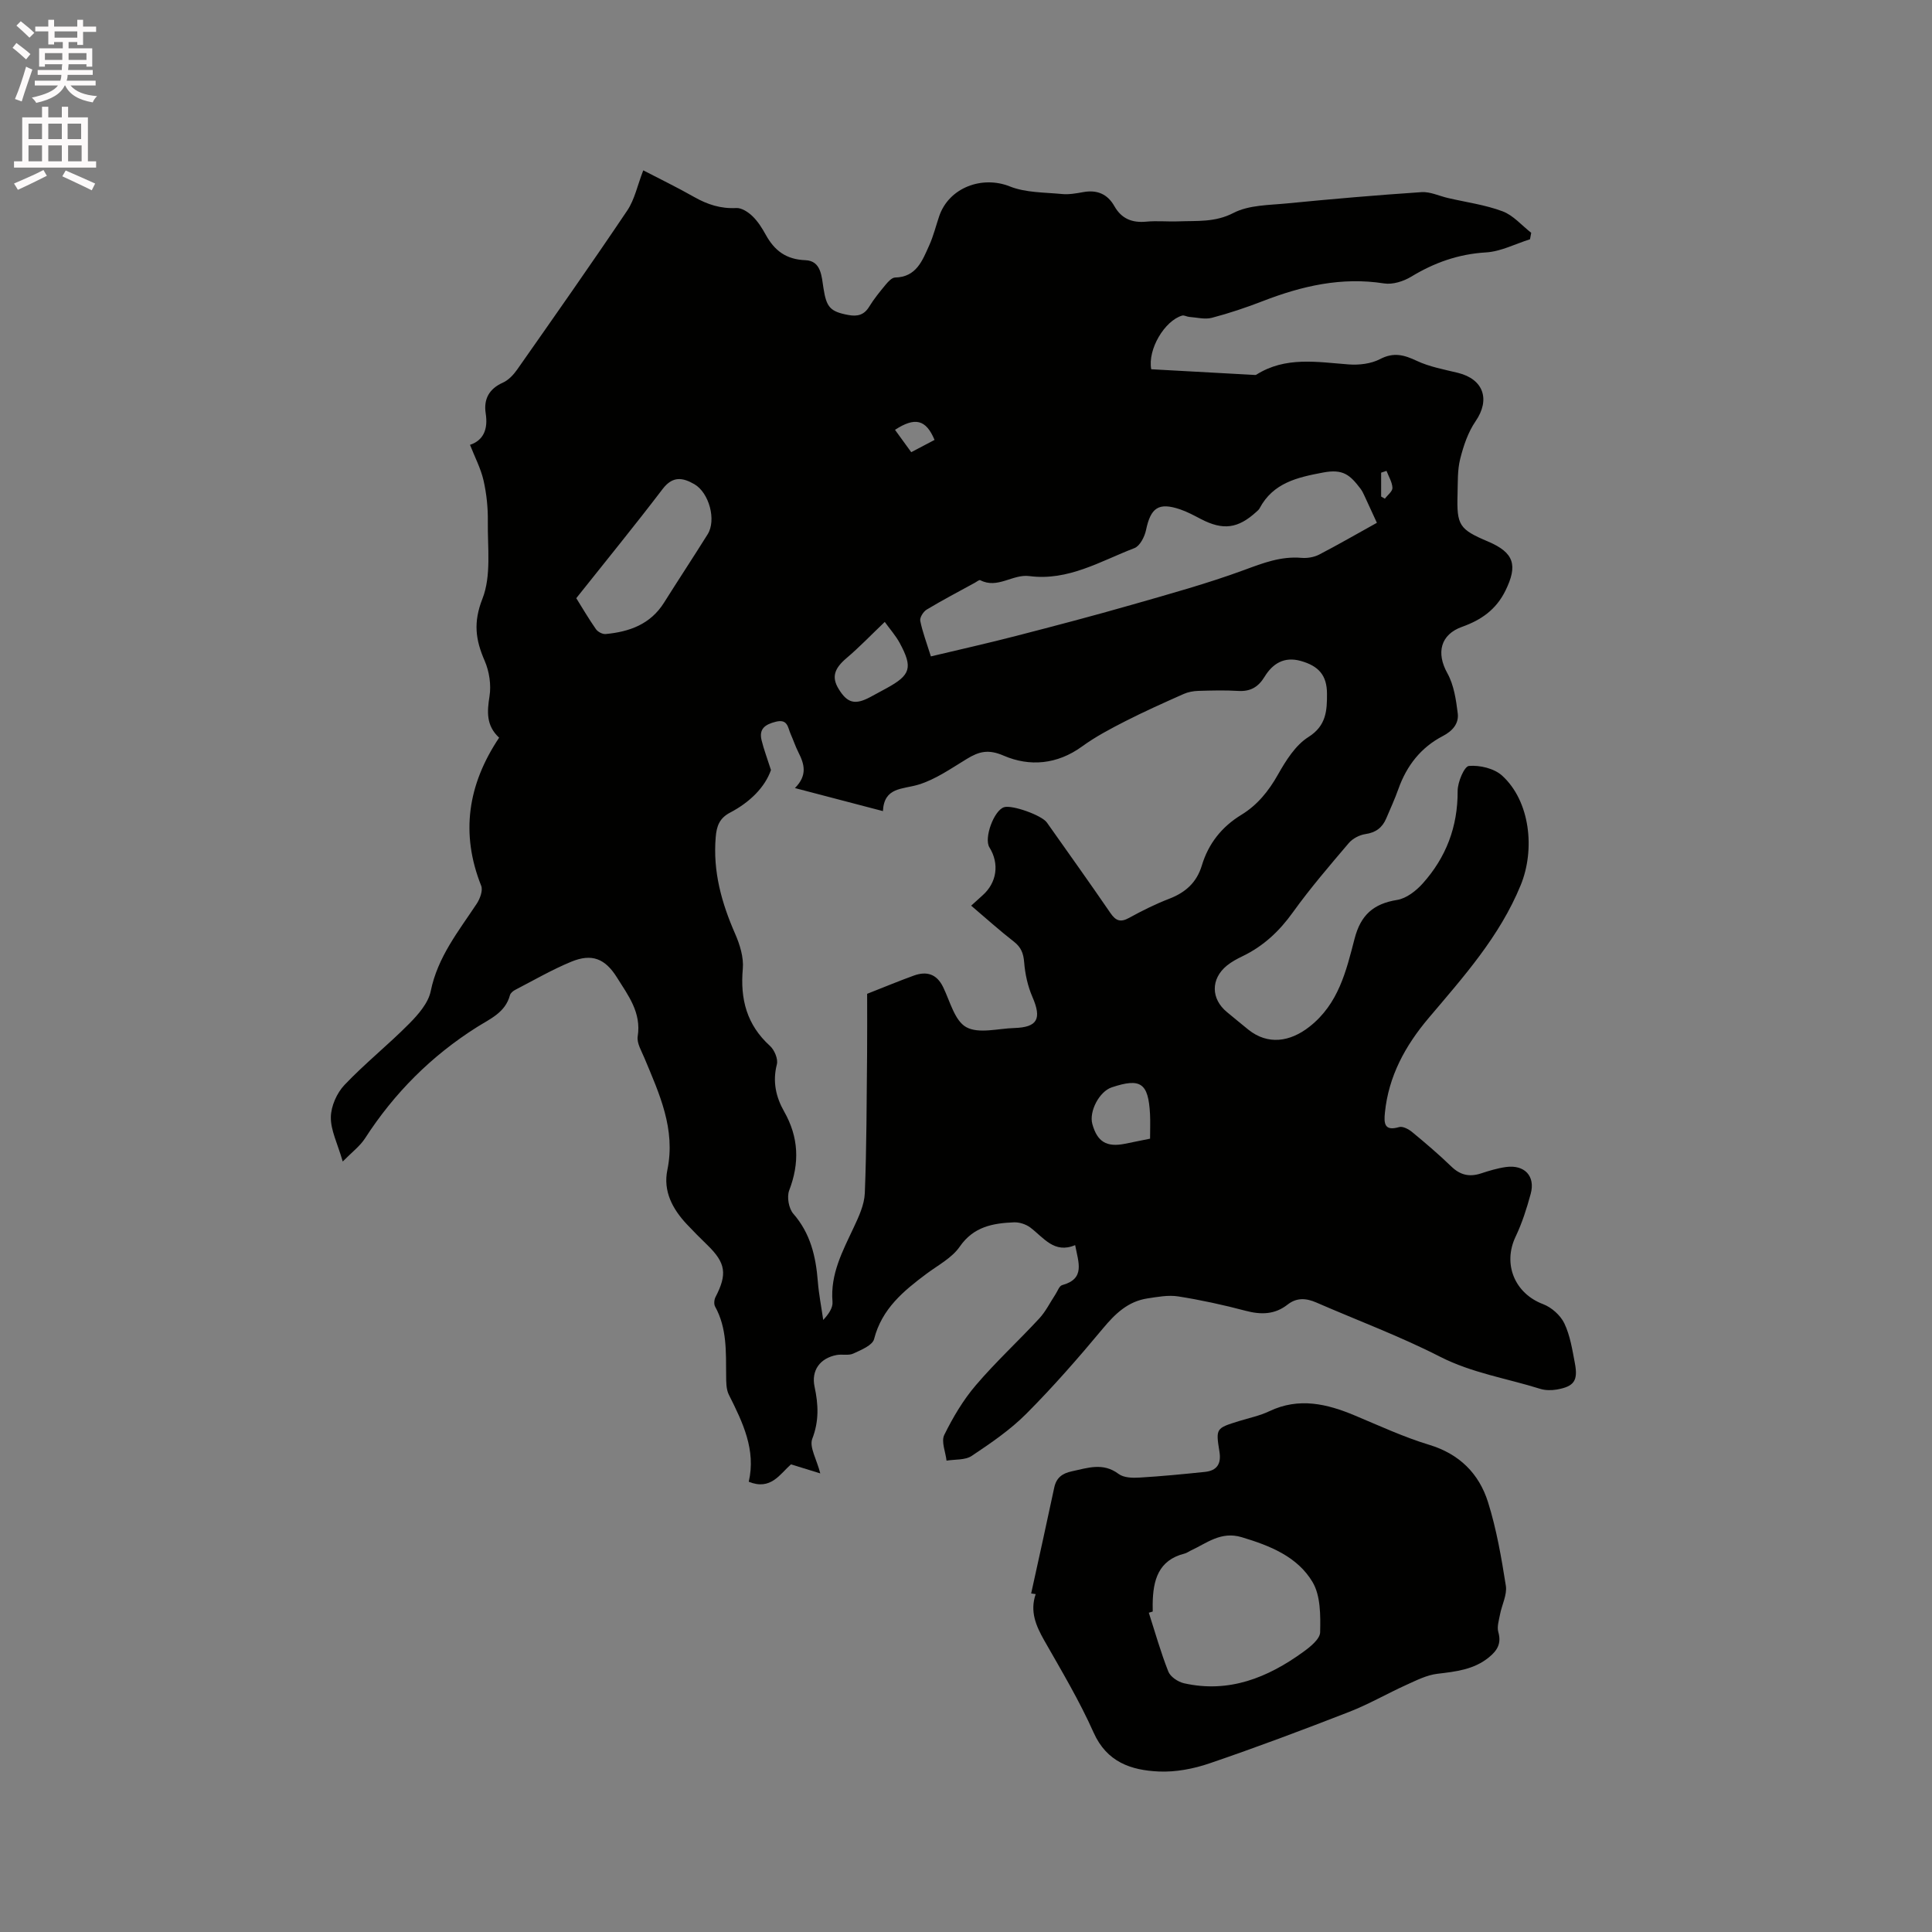
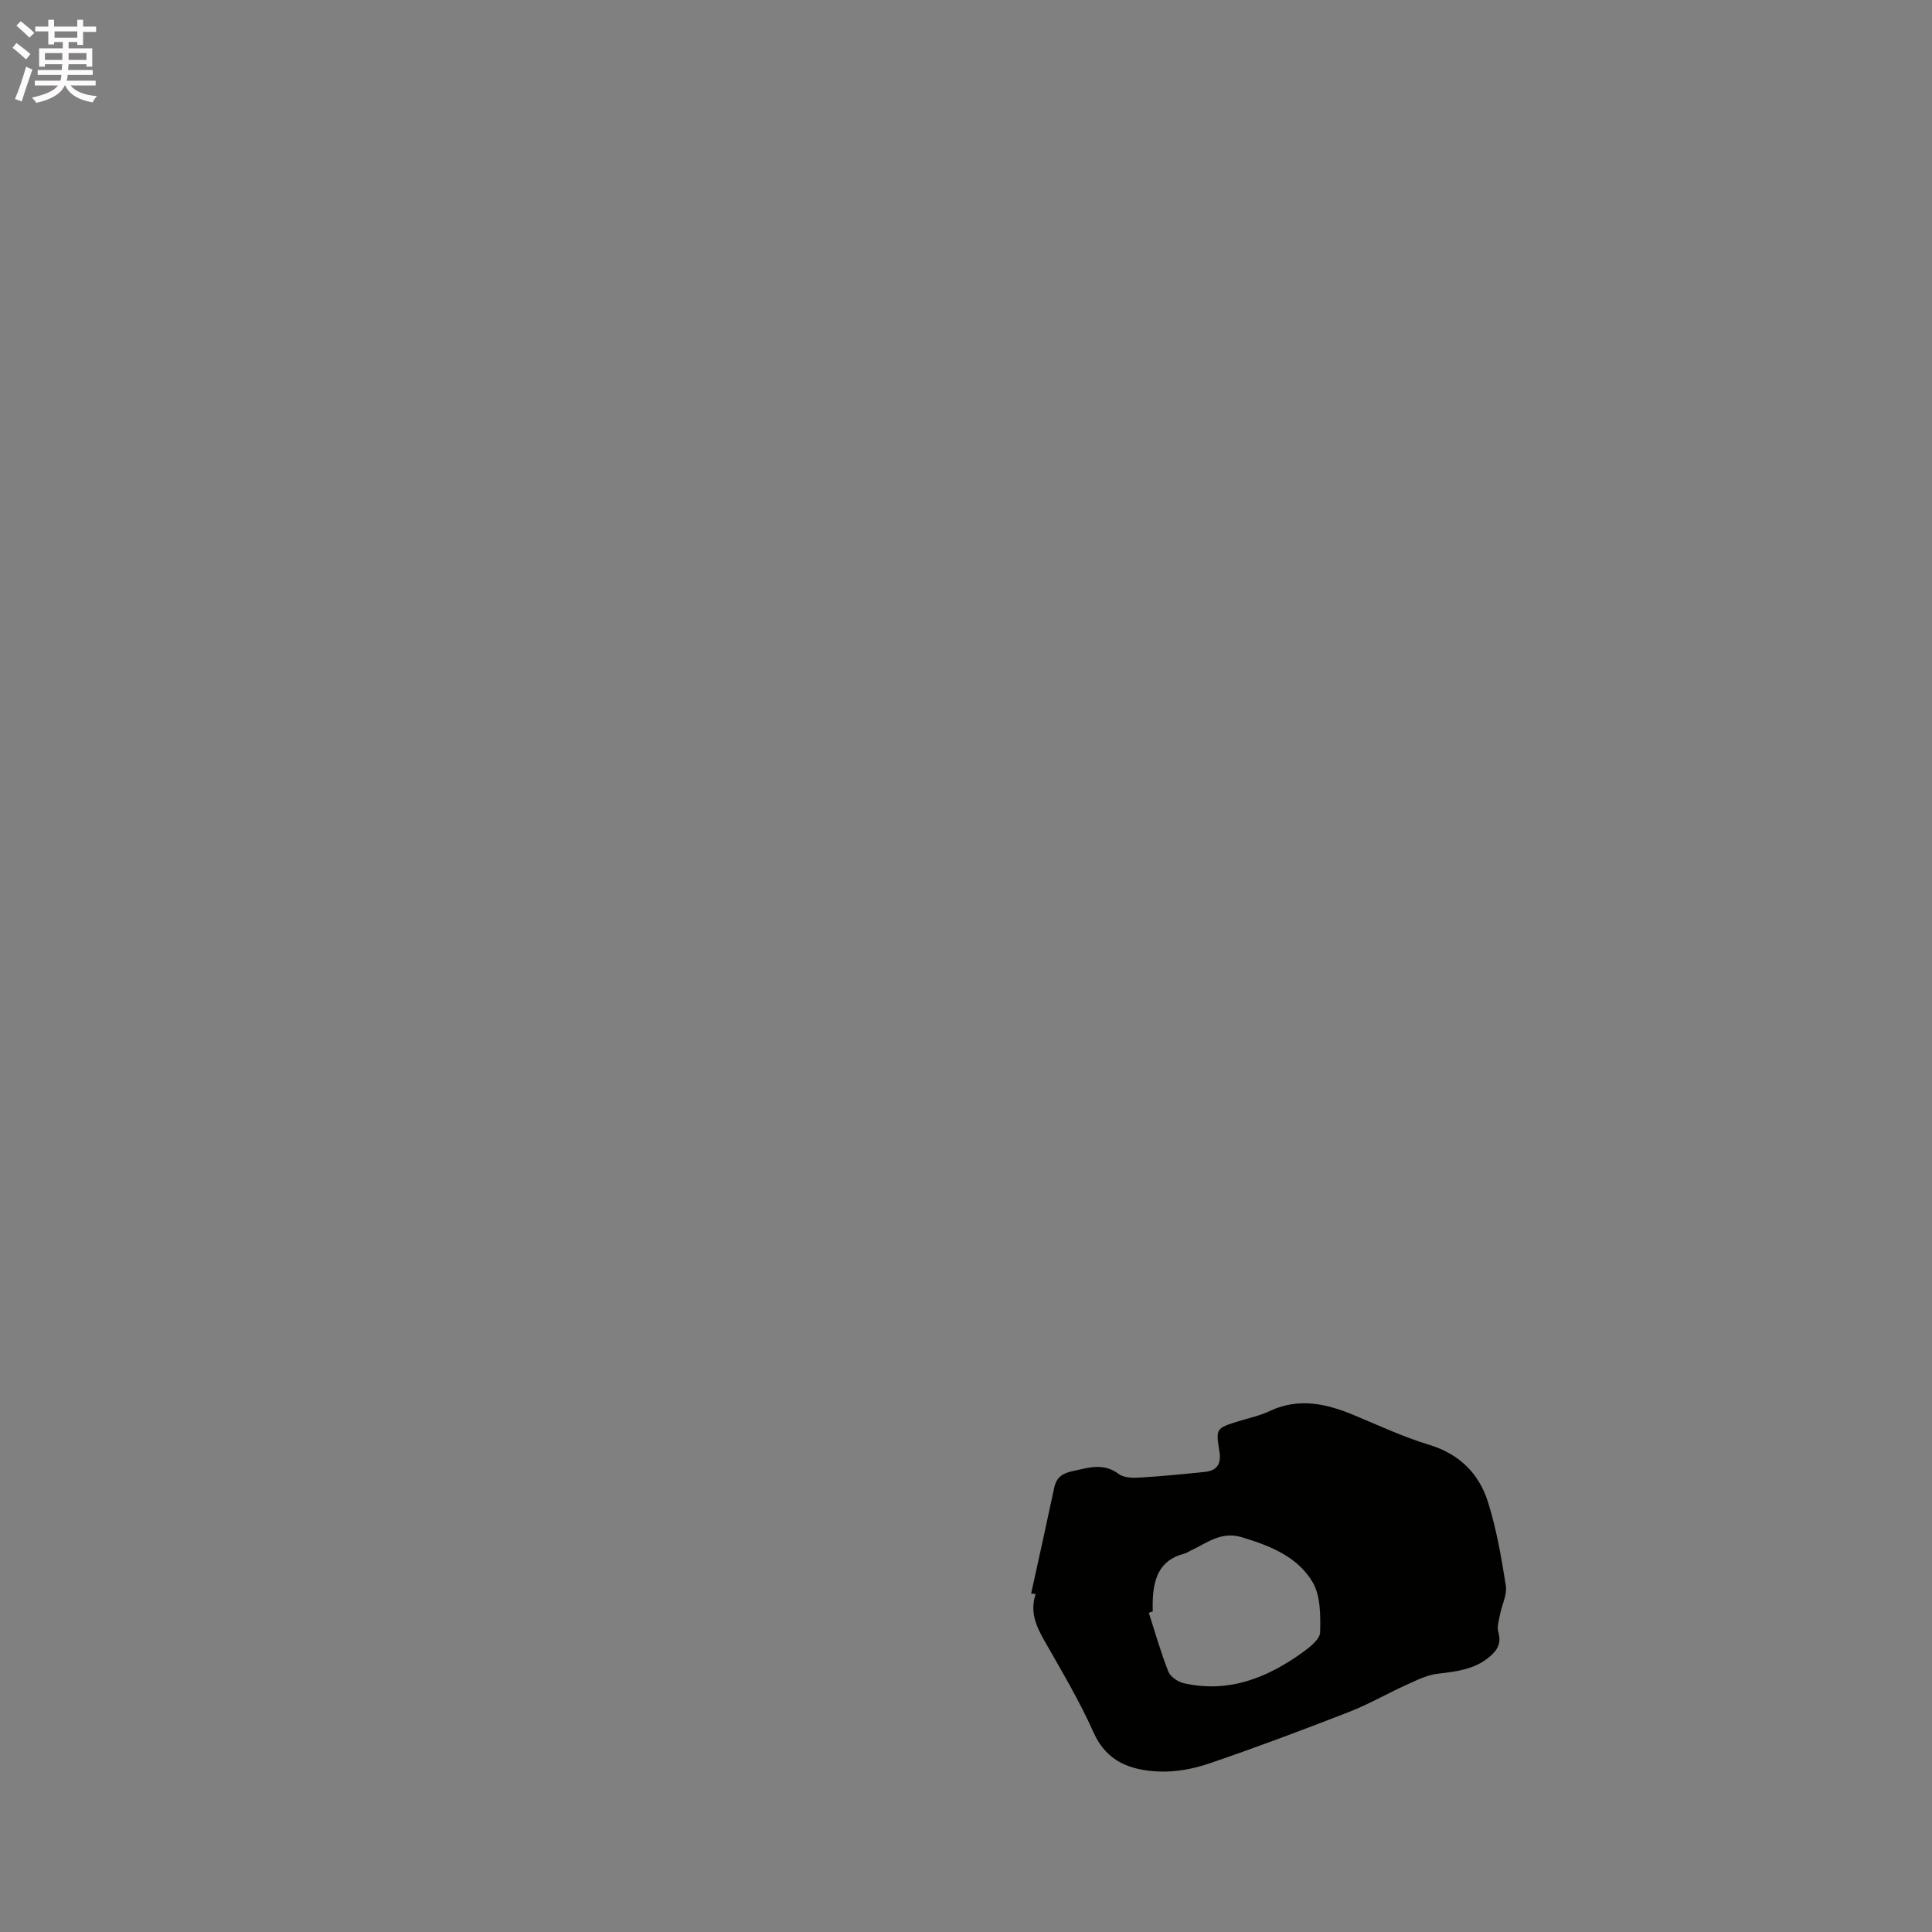
<svg xmlns="http://www.w3.org/2000/svg" enable-background="new 0 0 400 400" viewBox="0 0 400 400">
  <rect x="0" y="0" width="400" height="400" fill="#808080" stroke="none" />
  <path d="m2.6 9.9.8-1c.9.7 1.9 1.4 2.9 2.3l-.9 1.1c-1.1-1-2-1.8-2.8-2.4zm.5 10.6c.9-2.1 1.6-4.3 2.3-6.7.4.2.8.4 1.3.6-.7 2.1-1.5 4.3-2.2 6.6zm.3-15.2.9-.9c1 .8 2 1.6 2.8 2.4l-1 1c-.9-.9-1.8-1.7-2.7-2.5zm12.6-1.2h1.2v1.4h2.7v1.1h-2.7v2.7h-1.2v-.6h-1.8v1.3h4.9v3.8h-1.2v-.5h-3.7c0 .4-.1.9-.1 1.2h5.1v1h-5.2c0 .5-.1.9-.2 1.2h6v1h-5.2c1.1 1.3 2.9 2 5.5 2.2-.4.4-.7.8-.9 1.3-2.9-.5-4.8-1.6-5.7-3.5h-.1c-.8 1.7-2.7 2.9-5.9 3.6-.2-.4-.6-.8-.9-1.1 2.8-.6 4.6-1.4 5.4-2.5h-4.8v-1h5.3c.1-.3.2-.7.2-1.2h-4.9v-1h5c0-.4 0-.8.1-1.2h-3.6v.5h-1.2v-3.8h4.9v-1.3h-1.8v.5h-1.2v-2.7h-2.7v-1h2.7v-1.4h1.2v1.4h4.8zm-6.7 8.3h3.6c0-.4 0-.9 0-1.4h-3.6zm1.9-4.6h4.8v-1.3h-4.7v1.3zm6.7 3.2h-3.7v1.4h3.7z" fill="#fcfafa" />
-   <path d="m8.7 22.1h1.3v2.2h2.8v-2.2h1.3v2.2h4.1v9.1h1.7v1.3h-17v-1.3h1.7v-9.1h4.1zm.3 13.1.7 1.2c-1.8.9-3.8 1.9-6 2.9-.2-.4-.5-.8-.8-1.3 2.3-1 4.4-1.9 6.1-2.8zm-3.1-6.4h2.8v-3.2h-2.8zm0 4.6h2.8v-3.3h-2.8zm4.1-4.6h2.8v-3.2h-2.8zm0 4.6h2.8v-3.3h-2.8zm3.6 1.9c2.1.9 4.1 1.8 6.1 2.7l-.7 1.4c-2.2-1.1-4.2-2-6.1-2.9zm3.2-9.7h-2.8v3.2h2.8zm-2.7 7.8h2.8v-3.3h-2.8z" fill="#fcfafa" />
  <g fill="#010100">
-     <path d="m169.83 305.05c-2.2-.68-4.06-1.25-6.07-1.87-2.29 2.01-4.17 5.46-8.74 3.6 1.53-6.6-1.25-12.3-4.12-18.02-.57-1.14-.55-2.65-.56-3.99-.05-4.87.2-9.77-2.29-14.27-.27-.49-.19-1.41.08-1.94 2.48-4.78 2.14-7.08-1.69-10.8-1.45-1.4-2.87-2.83-4.25-4.3-2.96-3.16-4.93-6.85-4.02-11.24 1.75-8.47-1.66-15.75-4.75-23.17-.6-1.45-1.61-3.09-1.39-4.48.78-4.95-1.97-8.47-4.3-12.2-2.44-3.9-5.18-5.02-9.45-3.26-4 1.65-7.77 3.84-11.63 5.84-.44.23-.95.66-1.07 1.09-.96 3.6-4.07 4.87-6.83 6.61-9.43 5.95-17.13 13.66-23.18 23.04-1.05 1.62-2.71 2.85-4.61 4.79-1.1-3.79-2.51-6.5-2.46-9.19.03-2.27 1.24-5 2.83-6.67 4.22-4.45 9.07-8.31 13.39-12.68 1.88-1.9 3.96-4.28 4.46-6.75 1.44-7.07 5.75-12.38 9.53-18.1.67-1.02 1.3-2.72.92-3.69-4.33-10.86-2.77-20.99 3.71-30.67-2.71-2.51-2.5-5.37-1.99-8.6.37-2.35-.05-5.13-1.01-7.33-1.89-4.34-2.38-7.94-.46-12.83 1.87-4.75 1.05-10.61 1.12-15.99.04-2.84-.26-5.75-.89-8.52-.57-2.48-1.8-4.81-2.8-7.36 2.79-.94 3.76-3.22 3.25-6.51-.45-2.89.65-5.07 3.54-6.36 1.17-.52 2.21-1.63 2.97-2.71 7.67-10.94 15.35-21.86 22.8-32.94 1.53-2.28 2.1-5.2 3.31-8.31 3.35 1.74 7.01 3.51 10.53 5.51 2.74 1.56 5.51 2.46 8.73 2.29 1.1-.06 2.46.83 3.33 1.67 1.13 1.08 2.01 2.48 2.77 3.86 1.8 3.27 4.2 5.12 8.21 5.27 3.28.12 3.36 3.39 3.74 5.79.61 3.93 1.36 4.86 5.17 5.56 1.86.34 3.24.01 4.3-1.73.99-1.62 2.21-3.11 3.43-4.58.51-.61 1.26-1.43 1.92-1.45 4.44-.09 5.66-3.53 7.08-6.67.87-1.92 1.37-4 2.05-6 2.01-5.96 8.9-8.49 14.64-6.19 3.29 1.31 7.17 1.22 10.8 1.57 1.45.14 2.96-.14 4.42-.4 2.84-.51 5 .4 6.42 2.91 1.48 2.62 3.68 3.49 6.62 3.21 2.21-.21 4.45.03 6.68-.06 3.83-.15 7.52.24 11.35-1.74 3.2-1.66 7.36-1.61 11.13-1.98 9.26-.91 18.53-1.71 27.81-2.33 1.8-.12 3.66.8 5.49 1.22 3.78.88 7.69 1.4 11.29 2.75 2.22.83 3.97 2.92 5.93 4.45-.08.45-.16.89-.25 1.34-3.04.95-6.04 2.54-9.12 2.72-5.69.34-10.67 2.11-15.47 5.02-1.6.97-3.84 1.68-5.62 1.4-8.8-1.38-17 .52-25.11 3.66-3.45 1.34-6.98 2.52-10.55 3.46-1.45.38-3.13-.08-4.7-.19-.49-.04-1.03-.39-1.45-.27-3.62 1.05-7.17 7-6.4 11.11 7.09.39 14.26.79 21.44 1.18.1.01.23 0 .31-.05 6.04-3.83 12.6-2.62 19.14-2.13 2.14.16 4.62-.13 6.48-1.1 2.83-1.48 4.98-.88 7.61.36 2.64 1.24 5.63 1.78 8.5 2.48 5.35 1.31 6.75 5.55 3.67 10.03-1.56 2.27-2.5 5.08-3.18 7.78-.59 2.33-.48 4.84-.55 7.28-.19 6.51.34 7.3 6.34 9.85 5.4 2.3 6.15 4.92 3.58 10.15-1.94 3.95-5.04 6.09-8.97 7.49-4.5 1.6-5.4 5.42-3.06 9.61 1.35 2.43 1.8 5.48 2.15 8.31.26 2.11-1.07 3.65-3.09 4.7-4.53 2.35-7.47 6.12-9.18 10.91-.74 2.09-1.67 4.11-2.54 6.16-.81 1.9-2.16 2.92-4.31 3.23-1.23.18-2.64.92-3.44 1.86-3.98 4.68-7.99 9.35-11.57 14.33-2.8 3.91-6.09 7-10.4 9.08-1.14.55-2.29 1.16-3.26 1.95-3.38 2.75-3.33 6.9.02 9.64 1.48 1.21 2.93 2.44 4.42 3.63 4.03 3.22 8.61 2.56 12.65-.61 6.03-4.73 7.61-11.56 9.34-18.22 1.28-4.93 3.91-7.24 8.81-8.03 1.92-.31 3.93-1.88 5.3-3.41 4.84-5.4 7.27-11.76 7.23-19.15-.01-1.82 1.38-5.1 2.34-5.18 2.25-.19 5.21.51 6.85 1.99 5.83 5.28 6.89 15.32 3.86 22.7-4.36 10.64-11.83 18.96-19.07 27.52-4.81 5.69-8.29 12.02-9.04 19.59-.22 2.17-.14 3.88 2.94 2.97.75-.22 1.98.43 2.7 1.03 2.78 2.29 5.53 4.64 8.12 7.14 1.82 1.76 3.72 2.2 6.08 1.44 1.71-.56 3.45-1.09 5.22-1.34 3.84-.53 6.12 1.87 5.13 5.53-.82 3.02-1.78 6.05-3.12 8.86-2.72 5.69-.2 11.78 5.68 14 1.75.66 3.6 2.31 4.4 3.98 1.2 2.52 1.65 5.44 2.18 8.24.69 3.63-.16 4.83-3.75 5.46-1.11.19-2.38.18-3.44-.15-6.92-2.17-14.11-3.27-20.75-6.66-8.27-4.23-17.05-7.49-25.59-11.21-2.09-.91-4.05-1.06-5.95.43-2.63 2.07-5.48 2.13-8.66 1.29-4.6-1.22-9.28-2.24-13.97-2.98-2.07-.33-4.3.1-6.42.42-4 .62-6.63 3.15-9.17 6.2-5.07 6.09-10.3 12.08-15.89 17.69-3.33 3.34-7.34 6.07-11.29 8.71-1.35.9-3.45.69-5.21.98-.2-1.8-1.14-3.95-.47-5.32 1.79-3.64 3.92-7.24 6.55-10.31 4.12-4.83 8.82-9.16 13.14-13.83 1.32-1.43 2.21-3.27 3.3-4.92.46-.68.81-1.8 1.42-1.96 4.84-1.32 3.36-4.68 2.69-8.28-4.33 1.83-6.49-1.53-9.28-3.64-.9-.68-2.26-1.12-3.38-1.08-4.36.18-8.37.88-11.24 5.04-1.61 2.33-4.47 3.82-6.85 5.59-4.79 3.58-9.27 7.26-10.88 13.54-.33 1.3-2.7 2.26-4.3 3-.98.46-2.32.09-3.45.3-3.45.65-5.3 3.2-4.57 6.58.79 3.68.95 7.09-.49 10.8-.62 1.69.93 4.23 1.67 7.13zm31.24-117.54c.95-.86 1.63-1.49 2.33-2.11 2.99-2.63 3.56-6.57 1.45-9.96-1.18-1.89.93-7.67 3.04-8.32 1.66-.51 7.79 1.66 8.86 3.18 4.4 6.23 8.84 12.44 13.15 18.73 1.11 1.62 2.08 1.99 3.86 1.01 2.69-1.48 5.45-2.86 8.31-3.96 3.38-1.3 5.69-3.36 6.76-6.9 1.36-4.51 4.11-8 8.18-10.48 3.31-2.02 5.64-4.9 7.57-8.32 1.64-2.9 3.62-6.09 6.32-7.79 3.72-2.34 3.85-5.53 3.84-8.93 0-3.89-1.77-5.79-5.43-6.82-3.43-.96-5.82.54-7.49 3.27-1.31 2.15-2.94 3.09-5.46 2.94-2.75-.17-5.51-.09-8.27-.01-1.02.03-2.1.23-3.03.64-4.04 1.8-8.1 3.61-12.04 5.62-3.1 1.58-6.21 3.22-9.01 5.26-5.13 3.72-10.84 4.21-16.21 1.89-3.21-1.39-5.13-.85-7.64.68-3.25 1.97-6.48 4.26-10.04 5.33-3.3.99-7.07.48-7.32 5.47-6.22-1.63-11.96-3.13-18.22-4.77 2.65-2.66 1.94-4.99.73-7.38-.62-1.22-1.05-2.54-1.61-3.8-.6-1.33-.57-3.19-3.09-2.55-2.21.56-3.51 1.46-2.93 3.84.45 1.85 1.14 3.65 1.94 6.16-1.27 3.61-4.41 6.69-8.46 8.81-2.18 1.14-2.79 2.75-2.98 5.08-.6 7.1 1.21 13.6 4.02 20.01.98 2.24 1.8 4.88 1.59 7.24-.56 6.3.81 11.6 5.62 15.97.93.84 1.72 2.72 1.43 3.83-.92 3.57-.19 6.78 1.51 9.76 3.02 5.33 3.23 10.64 1.04 16.34-.51 1.34-.09 3.73.85 4.81 3.57 4.09 4.67 8.86 5.08 14.02.21 2.67.74 5.32 1.12 7.98 1.15-1.23 2.03-2.54 1.92-3.77-.48-5.72 2.09-10.46 4.38-15.35 1.06-2.26 2.21-4.72 2.31-7.13.38-9.53.37-19.07.47-28.61.04-4.31.01-8.63.01-12.66 3.57-1.4 6.6-2.67 9.68-3.78 2.64-.95 4.72-.35 6.05 2.38 1.43 2.93 2.39 6.97 4.79 8.3 2.57 1.42 6.57.28 9.95.18 4.83-.15 5.71-1.92 3.75-6.44-.97-2.23-1.52-4.75-1.71-7.19-.15-1.86-.65-3.1-2.12-4.25-2.95-2.29-5.71-4.78-8.85-7.45zm84-79.27c-.94-2.05-1.77-3.88-2.62-5.69-.22-.48-.46-.96-.78-1.38-2.16-2.83-3.58-4.13-7.73-3.34-5.32 1-10.35 2.12-13.16 7.42-.14.27-.41.49-.64.7-3.84 3.51-6.92 3.9-11.53 1.5-1.4-.73-2.81-1.5-4.3-2-4.45-1.5-6.07-.33-7.04 4.3-.29 1.39-1.27 3.3-2.4 3.73-7.03 2.7-13.73 6.85-21.77 5.79-3.44-.45-6.57 2.72-10.15.85-.22-.11-.74.33-1.11.53-3.34 1.83-6.72 3.6-9.98 5.56-.69.42-1.47 1.64-1.33 2.33.44 2.23 1.27 4.39 2.2 7.36 6.09-1.45 11.93-2.76 17.72-4.26 7.97-2.06 15.94-4.15 23.85-6.42 7.81-2.24 15.66-4.4 23.27-7.2 3.93-1.45 7.63-2.89 11.89-2.52 1.2.1 2.58-.13 3.64-.67 3.93-2.04 7.77-4.26 11.97-6.59zm-165.76 15.61c1.24 1.99 2.57 4.26 4.07 6.41.39.56 1.36 1.07 2.01 1.01 4.91-.46 9.27-2.01 12.08-6.48 2.98-4.74 6.07-9.42 9.04-14.17 1.84-2.94.31-8.61-2.76-10.38-2.4-1.38-4.47-1.73-6.55.99-5.76 7.56-11.77 14.92-17.89 22.62zm63.87 4.91c-2.86 2.73-5.26 5.24-7.89 7.47-2.54 2.15-3.16 3.93-1.68 6.37 1.81 3 3.43 3.41 6.62 1.69 1.11-.6 2.23-1.2 3.34-1.81 4.97-2.72 5.46-4.25 2.71-9.35-.84-1.55-2.05-2.9-3.1-4.37zm54.93 106.99c0-1.94.07-3.51-.01-5.08-.34-6.45-1.93-7.55-7.94-5.54-2.56.86-4.73 4.99-4 7.6 1.02 3.66 2.94 4.83 6.72 4.08 1.65-.32 3.29-.66 5.23-1.06zm-49.45-142.13c1.78-.94 3.32-1.75 4.83-2.54-1.78-4.24-4.03-4.79-8.19-2.09 1.04 1.44 2.07 2.86 3.36 4.63zm98.4 3.87c-.37.12-.74.25-1.11.37v4.94c.26.15.52.3.77.45.56-.75 1.59-1.51 1.57-2.24-.05-1.19-.78-2.35-1.23-3.52z" />
    <path d="m213.49 329.91c1.6-7.31 3.23-14.61 4.78-21.93.44-2.07 1.71-2.95 3.64-3.36 3.28-.7 6.46-1.88 9.68.54 1.05.79 2.86.85 4.3.76 4.54-.27 9.07-.71 13.59-1.18 2.46-.26 3.41-1.65 2.99-4.2-.78-4.83-.7-4.84 4.02-6.31 2.12-.66 4.35-1.11 6.33-2.06 6.13-2.91 11.92-1.53 17.75.92 5.06 2.12 10.08 4.45 15.32 6.04 6.28 1.9 10.33 5.97 12.19 11.88 1.76 5.61 2.77 11.48 3.69 17.3.29 1.87-.83 3.95-1.21 5.96-.23 1.2-.66 2.55-.35 3.64.68 2.36-.22 3.81-1.93 5.21-3.14 2.57-6.86 2.96-10.69 3.42-2.18.26-4.31 1.34-6.36 2.27-4.01 1.81-7.84 4.04-11.93 5.63-9.56 3.72-19.16 7.33-28.87 10.64-3.33 1.14-7.04 1.85-10.53 1.69-5.71-.26-10.75-1.93-13.49-8.08-2.92-6.55-6.63-12.77-10.19-19.02-1.74-3.06-3.03-6.05-1.79-9.63-.32-.04-.63-.09-.94-.13zm25.17 3.74c-.27.08-.54.17-.81.25 1.31 4.07 2.47 8.21 4.04 12.18.43 1.09 2.01 2.14 3.24 2.42 9.29 2.09 17.31-1.14 24.67-6.47 1.46-1.05 3.49-2.68 3.52-4.08.08-3.49.11-7.58-1.57-10.4-3.14-5.28-8.83-7.54-14.67-9.29-4.33-1.3-7.27 1.27-10.65 2.82-.38.18-.74.46-1.14.56-5.51 1.37-6.57 5.57-6.64 10.41.01.54.01 1.07.01 1.6z" />
  </g>
</svg>